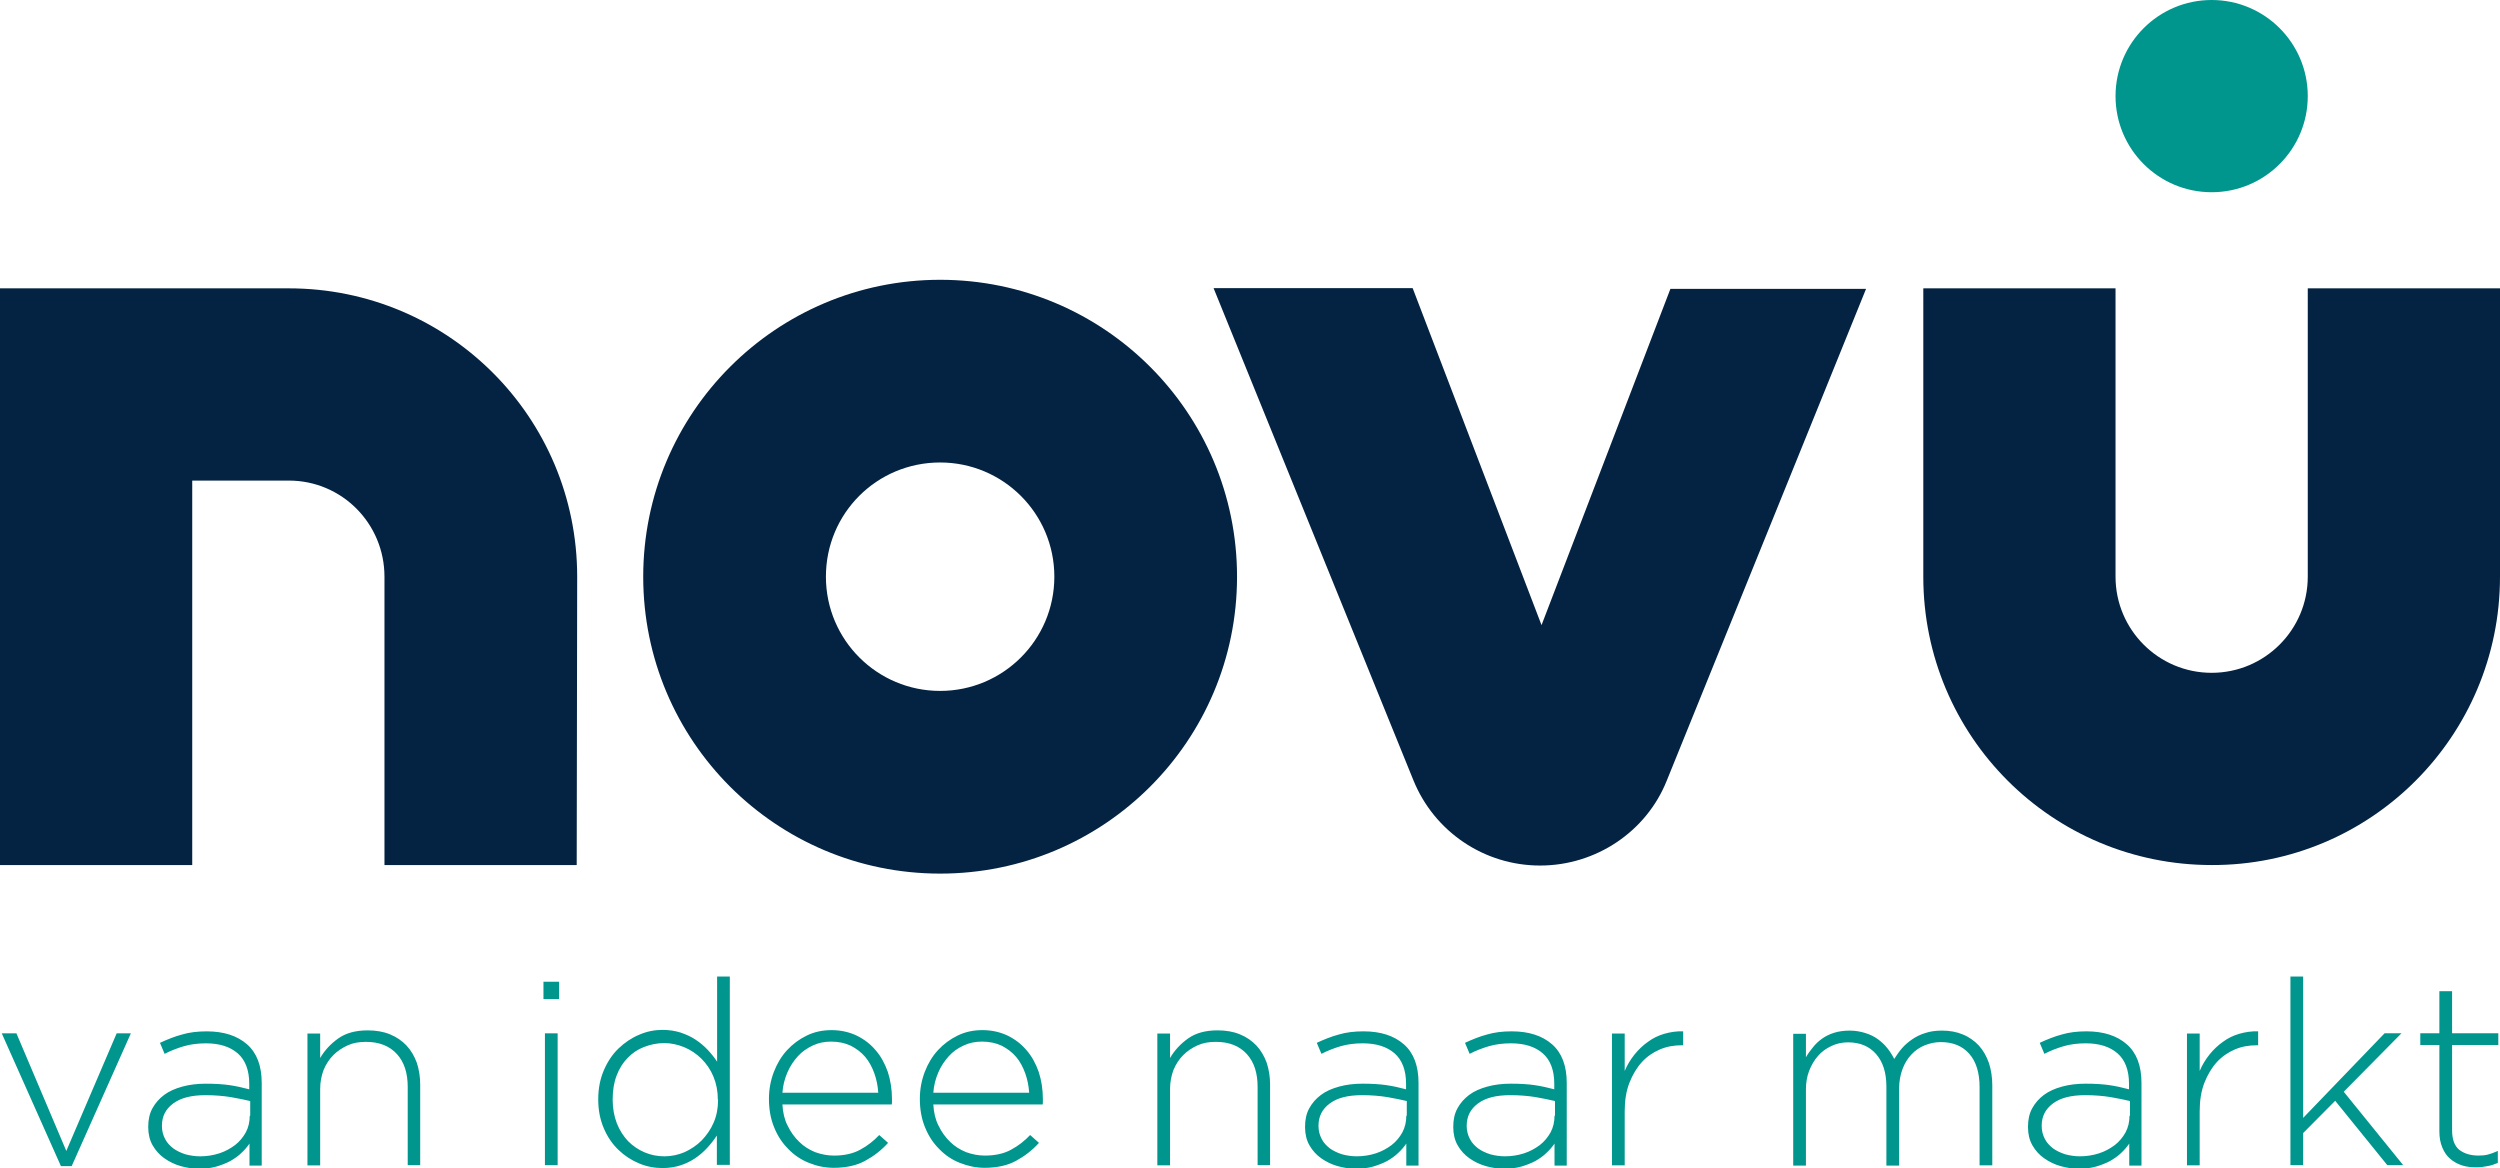
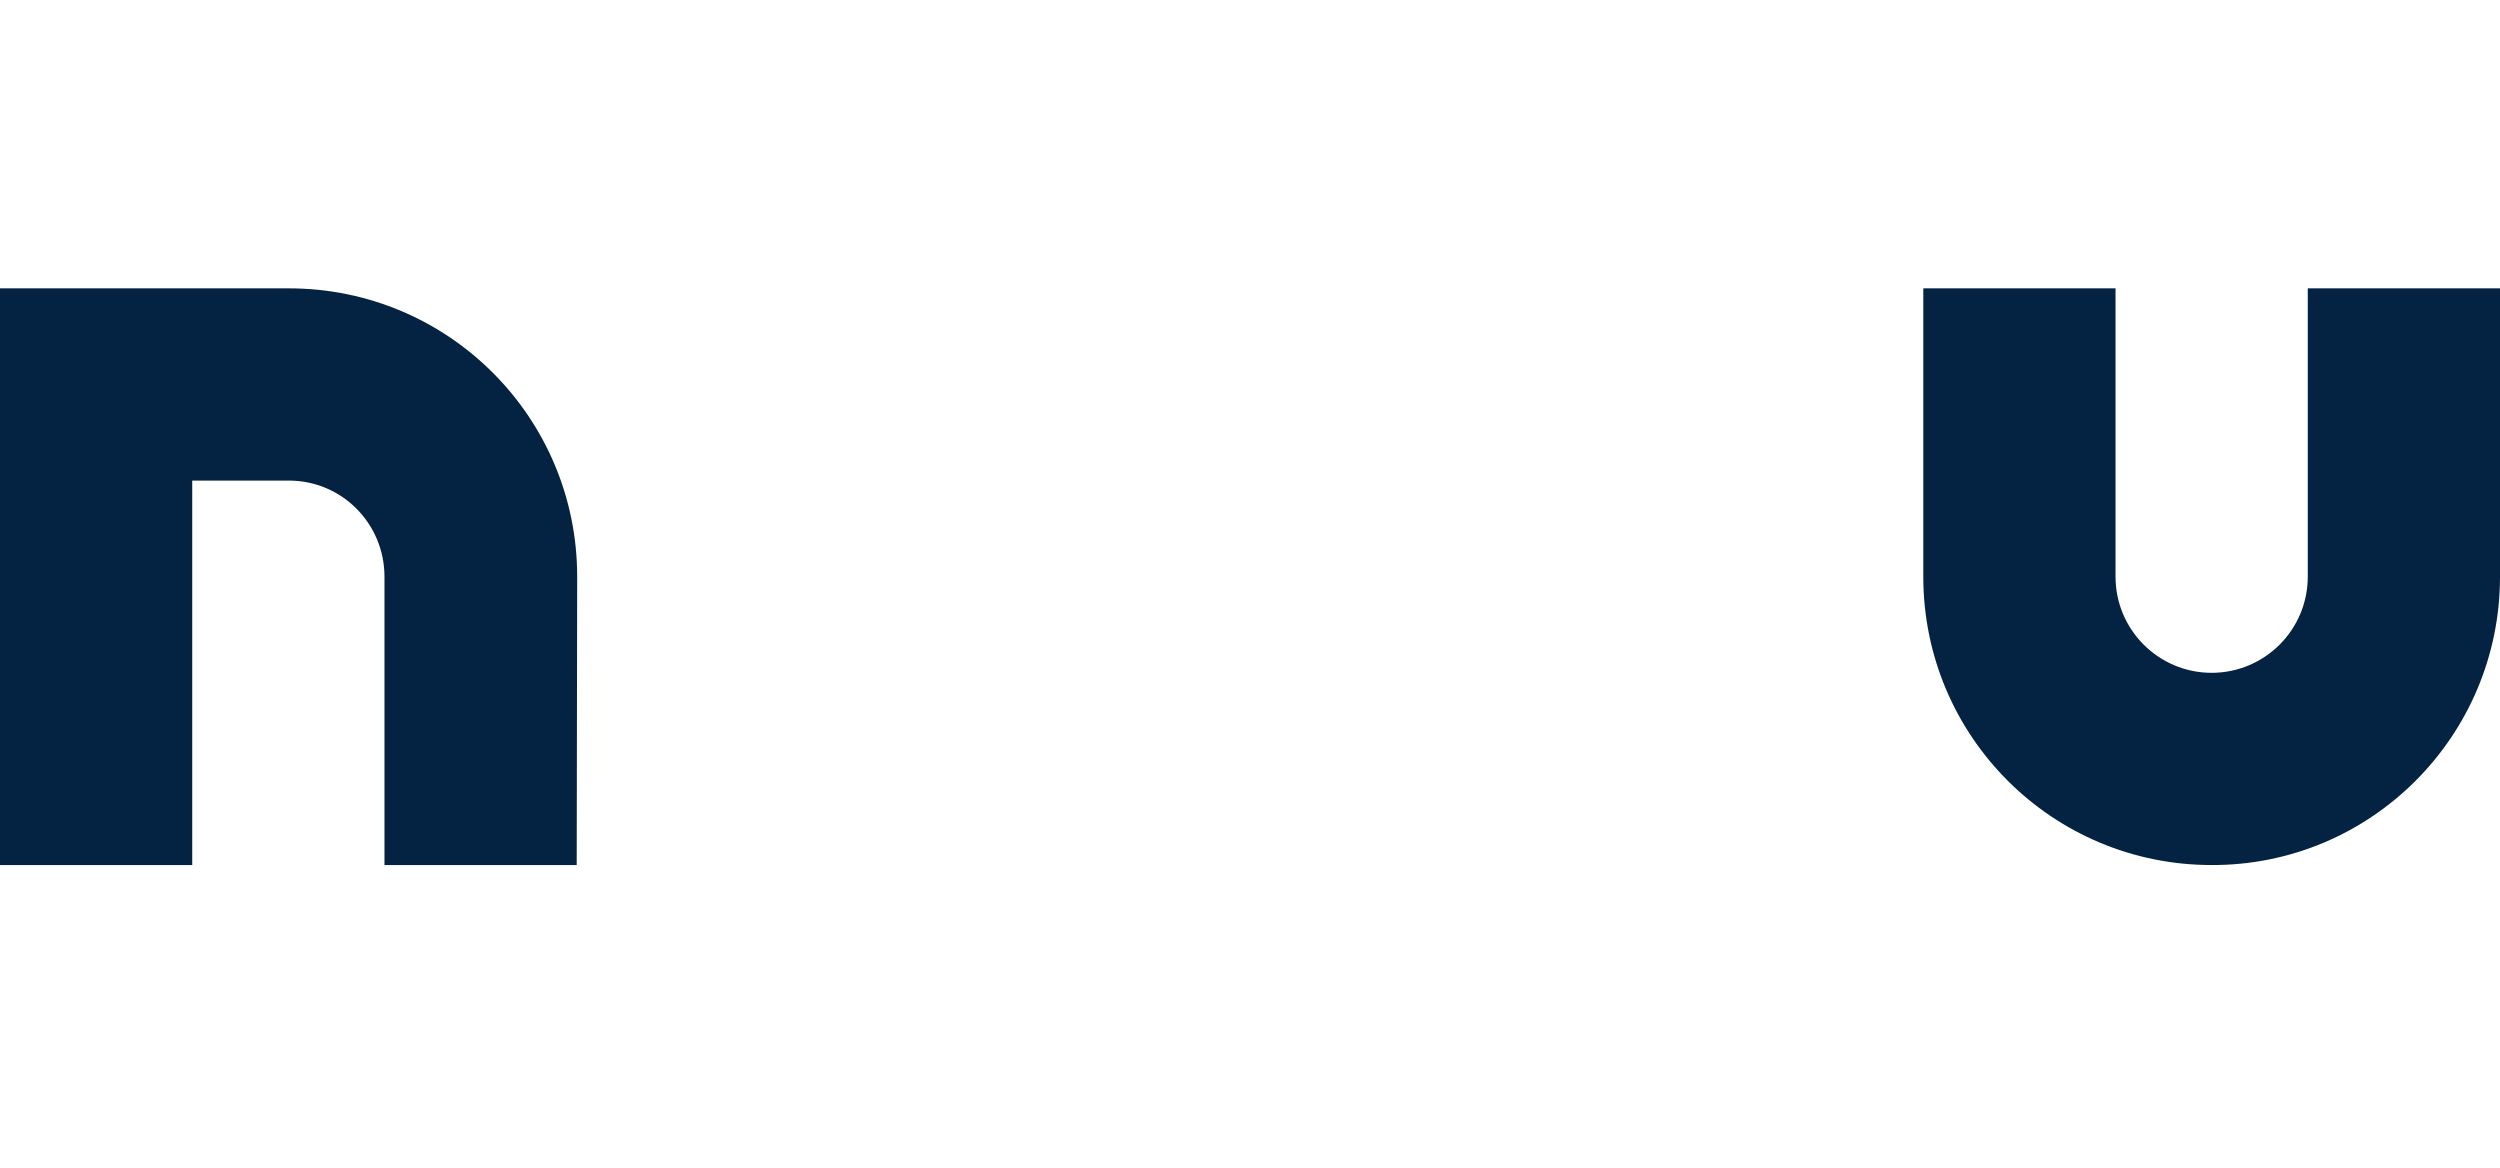
<svg xmlns="http://www.w3.org/2000/svg" xml:space="preserve" id="Layer_1" x="0px" y="0px" version="1.1" viewBox="0 0 1022.2 477.7">
  <style>.st0{fill:#042342}</style>
  <path d="M1022.2 235.8V117.9h-78.6v117.9c0 21.7-17.6 39.3-39.3 39.3S865 257.5 865 235.8V117.9h-78.6v117.9c0 65.2 52.7 117.9 117.9 117.9 65.1.2 117.9-52.7 117.9-117.9m-786.2 0c0-65.2-52.7-117.9-117.9-117.9H0v235.8h78.6V196.5h39.5c21.7 0 39.1 17.6 39.1 39.3v117.9h78.6z" class="st0" />
-   <circle cx="904.3" cy="39.3" r="39.3" style="fill-rule:evenodd;clip-rule:evenodd;fill:#00968d" />
-   <path d="M384.4 114.4c-67 0-121.4 54.3-121.4 121.4s54.3 121.4 121.4 121.4 121.4-54.3 121.4-121.4-54.4-121.4-121.4-121.4m0 168.1c-25.7 0-46.7-20.8-46.7-46.7s20.8-46.7 46.7-46.7c25.7 0 46.7 20.8 46.7 46.7s-21 46.7-46.7 46.7m245.3 71.4c22.9 0 43.5-13.9 51.8-34.7L763 118.1h-80l-52.7 137.5-52.7-137.8h-81.4L577.9 319c8.5 21 28.9 34.9 51.8 34.9" class="st0" />
-   <path d="M53.51 422.498h-5.8l-20.6 48.1-20.4-48.1h-6l24.2 54.3h4.4zm53.5 53.9v-33.6c0-7-2-12.3-6-15.8s-9.5-5.3-16.5-5.3c-3.7 0-7.1.4-10.1 1.3-3 .8-6 2-9 3.4l1.9 4.5c2.5-1.3 5.1-2.3 7.8-3.1s5.8-1.2 9.1-1.2c5.6 0 9.9 1.4 13 4.1s4.7 6.9 4.7 12.4v2.3c-2.6-.7-5.3-1.3-8-1.7s-6-.6-9.8-.6q-5.25 0-9.6 1.2c-2.9.8-5.4 1.9-7.4 3.4s-3.6 3.3-4.8 5.5-1.7 4.7-1.7 7.5v.2c0 2.8.6 5.3 1.8 7.4s2.8 3.9 4.8 5.3 4.2 2.5 6.7 3.2 5 1.1 7.5 1.1 4.9-.3 7-.9 4.1-1.4 5.8-2.3c1.7-1 3.2-2 4.5-3.3 1.3-1.2 2.4-2.5 3.3-3.8v9h5zm-4.9-20.2c0 2.5-.5 4.7-1.6 6.8-1.1 2-2.6 3.8-4.4 5.2-1.9 1.4-4 2.6-6.5 3.4q-3.75 1.2-7.8 1.2c-2 0-4-.3-5.9-.8-1.9-.6-3.6-1.4-5-2.4-1.4-1.1-2.6-2.3-3.4-3.9-.8-1.5-1.3-3.3-1.3-5.2v-.2c0-3.8 1.5-6.8 4.6-9.1s7.4-3.4 13.2-3.4c3.9 0 7.3.3 10.4.8 3 .5 5.7 1.1 7.9 1.6v6zm69.7 20.2v-33c0-3.2-.5-6.2-1.4-8.9-1-2.7-2.4-5.1-4.2-7-1.9-2-4.1-3.5-6.8-4.6s-5.7-1.6-9.1-1.6q-7.35 0-12 3.3c-3.1 2.2-5.6 4.9-7.4 8v-10h-5.2v53.9h5.2v-31.2c0-2.8.5-5.4 1.4-7.8 1-2.4 2.3-4.4 4-6.1s3.7-3 5.9-4 4.7-1.4 7.4-1.4c5.5 0 9.7 1.7 12.7 5s4.4 7.8 4.4 13.4v32zm56.8-67.9v-7.1h-6.4v7.1zm-.6 67.9v-53.9h-5.2v53.9zm70.4 0v-77.1h-5.2v34.8c-1.1-1.7-2.4-3.3-3.9-4.9-1.4-1.5-3.1-2.9-4.9-4.1s-3.8-2.1-6.1-2.9c-2.3-.7-4.7-1.1-7.4-1.1-3.2 0-6.4.6-9.6 2-3.1 1.3-5.9 3.2-8.4 5.6s-4.5 5.4-6 8.9-2.3 7.4-2.3 11.8v.2c0 4.4.8 8.3 2.3 11.8s3.5 6.4 6 8.8 5.3 4.2 8.4 5.5 6.3 1.9 9.6 1.9c2.7 0 5.1-.4 7.3-1.1s4.2-1.7 6-2.9 3.4-2.6 4.9-4.2 2.8-3.3 4-5.1v12h5.3zm-4.8-26.8c0 3.5-.6 6.6-1.8 9.4s-2.9 5.2-4.9 7.3c-2 2-4.4 3.6-7 4.8-2.6 1.1-5.4 1.7-8.2 1.7s-5.5-.5-8.1-1.6-4.8-2.6-6.8-4.6c-1.9-2-3.5-4.5-4.6-7.3-1.1-2.9-1.7-6.1-1.7-9.6v-.2c0-3.6.5-6.8 1.6-9.7q1.65-4.35 4.5-7.2c1.9-2 4.1-3.5 6.7-4.5s5.3-1.6 8.3-1.6c2.8 0 5.5.6 8.2 1.7 2.6 1.1 5 2.7 7 4.7s3.7 4.4 4.9 7.3 1.8 6 1.8 9.5v-.1zm26.3 2h44.7c.1-.4.1-.7.1-1v-1.2c0-4-.6-7.7-1.7-11.1-1.2-3.4-2.8-6.4-5-8.9q-3.15-3.75-7.8-6c-3-1.4-6.4-2.2-10.2-2.2-3.7 0-7 .7-10.1 2.2q-4.65 2.25-8.1 6c-2.3 2.5-4.1 5.5-5.4 8.9s-2 7.1-2 10.9v.2c0 4.2.7 8.1 2.1 11.5 1.4 3.5 3.3 6.4 5.8 8.9 2.4 2.5 5.2 4.4 8.5 5.7 3.2 1.3 6.6 2 10.1 2 5.1 0 9.5-1 12.9-2.9 3.5-1.9 6.6-4.3 9.3-7.3l-3.6-3.2c-2.3 2.4-4.8 4.4-7.8 6-2.9 1.6-6.5 2.4-10.7 2.4-2.7 0-5.2-.5-7.7-1.4-2.4-1-4.6-2.3-6.5-4.2-1.9-1.8-3.5-4-4.8-6.7-1.2-2.3-1.9-5.2-2.1-8.6m0-4.7c.2-3 .9-5.7 2-8.3s2.6-4.8 4.3-6.7 3.8-3.3 6.1-4.4 4.8-1.6 7.5-1.6c3.1 0 5.8.6 8.1 1.7 2.3 1.2 4.3 2.7 5.9 4.6s2.8 4.2 3.7 6.7 1.4 5.1 1.6 7.9h-39.2zm61.7 4.7h44.7c.1-.4.1-.7.1-1v-1.2c0-4-.6-7.7-1.7-11.1-1.2-3.4-2.8-6.4-5-8.9q-3.15-3.75-7.8-6c-3-1.4-6.4-2.2-10.2-2.2-3.7 0-7 .7-10.1 2.2q-4.65 2.25-8.1 6c-2.3 2.5-4.1 5.5-5.4 8.9s-2 7.1-2 10.9v.2c0 4.2.7 8.1 2.1 11.5 1.4 3.5 3.3 6.4 5.8 8.9 2.4 2.5 5.2 4.4 8.5 5.7s6.6 2 10.1 2c5.1 0 9.5-1 12.9-2.9 3.5-1.9 6.6-4.3 9.3-7.3l-3.6-3.2c-2.3 2.4-4.8 4.4-7.8 6-2.9 1.6-6.5 2.4-10.7 2.4-2.7 0-5.2-.5-7.7-1.4-2.4-1-4.6-2.3-6.5-4.2-1.9-1.8-3.5-4-4.8-6.7-1.2-2.3-1.9-5.2-2.1-8.6m0-4.7c.2-3 .9-5.7 2-8.3s2.6-4.8 4.3-6.7 3.7-3.3 6.1-4.4c2.3-1.1 4.8-1.6 7.5-1.6 3.1 0 5.8.6 8.1 1.7 2.3 1.2 4.3 2.7 5.9 4.6s2.8 4.2 3.7 6.7 1.4 5.1 1.6 7.9h-39.2zm137.7 29.5v-33c0-3.2-.5-6.2-1.4-8.9-1-2.7-2.4-5.1-4.2-7-1.9-2-4.1-3.5-6.8-4.6s-5.7-1.6-9.1-1.6q-7.35 0-12 3.3c-3.1 2.2-5.6 4.9-7.4 8v-10h-5.2v53.9h5.2v-31.2c0-2.8.5-5.4 1.4-7.8 1-2.4 2.3-4.4 4-6.1s3.7-3 5.9-4c2.3-1 4.7-1.4 7.4-1.4 5.5 0 9.7 1.7 12.7 5s4.4 7.8 4.4 13.4v32zm60.7 0v-33.6c0-7-2-12.3-6-15.8s-9.5-5.3-16.5-5.3c-3.7 0-7.1.4-10.1 1.3-3 .8-6 2-9 3.4l1.9 4.5c2.5-1.3 5.1-2.3 7.8-3.1s5.8-1.2 9.1-1.2c5.6 0 9.9 1.4 13 4.1s4.7 6.9 4.7 12.4v2.3c-2.6-.7-5.3-1.3-8-1.7s-6-.6-9.8-.6q-5.25 0-9.6 1.2c-2.9.8-5.4 1.9-7.4 3.4s-3.6 3.3-4.8 5.5-1.7 4.7-1.7 7.5v.2c0 2.8.6 5.3 1.8 7.4s2.8 3.9 4.8 5.3 4.2 2.5 6.7 3.2 5 1.1 7.5 1.1 4.9-.3 7-.9 4.1-1.4 5.8-2.3c1.7-1 3.2-2 4.5-3.3 1.3-1.2 2.4-2.5 3.3-3.8v9h5zm-5-20.2c0 2.5-.5 4.7-1.6 6.8-1.1 2-2.6 3.8-4.4 5.2-1.9 1.4-4 2.6-6.5 3.4q-3.75 1.2-7.8 1.2c-2 0-4-.3-5.9-.8-1.9-.6-3.6-1.4-5-2.4-1.4-1.1-2.6-2.3-3.4-3.9-.8-1.5-1.3-3.3-1.3-5.2v-.2c0-3.8 1.5-6.8 4.6-9.1s7.4-3.4 13.2-3.4c3.9 0 7.3.3 10.4.8 3 .5 5.7 1.1 7.9 1.6v6zm65.6 20.2v-33.6c0-7-2-12.3-6-15.8s-9.5-5.3-16.5-5.3c-3.7 0-7.1.4-10.1 1.3-3 .8-6 2-9 3.4l1.9 4.5c2.5-1.3 5.1-2.3 7.8-3.1s5.8-1.2 9.1-1.2c5.6 0 9.9 1.4 13 4.1s4.7 6.9 4.7 12.4v2.3c-2.6-.7-5.3-1.3-8-1.7s-6-.6-9.8-.6q-5.25 0-9.6 1.2c-2.9.8-5.4 1.9-7.4 3.4s-3.6 3.3-4.8 5.5-1.7 4.7-1.7 7.5v.2c0 2.8.6 5.3 1.8 7.4s2.8 3.9 4.8 5.3 4.2 2.5 6.7 3.2 5 1.1 7.5 1.1 4.9-.3 7-.9 4.1-1.4 5.8-2.3c1.7-1 3.2-2 4.5-3.3 1.3-1.2 2.4-2.5 3.3-3.8v9h5zm-5-20.2c0 2.5-.5 4.7-1.6 6.8-1.1 2-2.6 3.8-4.4 5.2-1.9 1.4-4 2.6-6.5 3.4q-3.75 1.2-7.8 1.2c-2 0-4-.3-5.9-.8-1.9-.6-3.6-1.4-5-2.4-1.4-1.1-2.6-2.3-3.4-3.9-.8-1.5-1.3-3.3-1.3-5.2v-.2c0-3.8 1.5-6.8 4.6-9.1s7.4-3.4 13.2-3.4c3.9 0 7.3.3 10.4.8 3 .5 5.7 1.1 7.9 1.6v6zm52.6-28.8v-5.7c-2.7-.1-5.2.3-7.7 1-2.4.7-4.7 1.8-6.7 3.3-2 1.4-3.9 3.2-5.5 5.2s-3 4.3-4 6.7v-15.3h-5.2v53.9h5.2v-22.1c0-4.4.6-8.2 1.9-11.6 1.3-3.3 3-6.2 5.1-8.5s4.6-4 7.4-5.2 5.8-1.7 8.9-1.7zm126.4 49v-32.6c0-3.4-.5-6.5-1.4-9.2-1-2.8-2.3-5.1-4.1-7.1-1.8-1.9-4-3.5-6.5-4.5-2.6-1.1-5.4-1.6-8.6-1.6-2.5 0-4.8.3-6.8 1-2 .6-3.8 1.5-5.4 2.6s-3 2.3-4.2 3.7-2.2 2.9-3.1 4.3c-.8-1.6-1.7-3-2.8-4.4s-2.4-2.6-3.9-3.7-3.2-1.9-5.1-2.5-4.1-1-6.4-1c-2.4 0-4.5.3-6.4.9s-3.5 1.4-4.9 2.4-2.7 2.2-3.7 3.5c-1.1 1.3-2.1 2.7-2.9 4.1v-9.6h-5.2v53.9h5.2v-31.1c0-2.7.4-5.3 1.3-7.6s2.1-4.4 3.6-6.1c1.5-1.8 3.4-3.1 5.5-4.1s4.4-1.5 6.8-1.5c4.9 0 8.7 1.6 11.5 4.8s4.2 7.6 4.2 13.3v32.3h5.2v-31.4c0-3 .5-5.7 1.4-8.1s2.1-4.3 3.7-6c1.5-1.6 3.4-2.9 5.4-3.7 2.1-.8 4.2-1.3 6.5-1.3q7.5 0 11.7 4.8c2.8 3.2 4.2 7.7 4.2 13.6v32h5.2zm61 0v-33.6c0-7-2-12.3-6-15.8s-9.5-5.3-16.5-5.3c-3.7 0-7.1.4-10.1 1.3-3 .8-6 2-9 3.4l1.9 4.5c2.5-1.3 5.1-2.3 7.8-3.1s5.8-1.2 9.1-1.2c5.6 0 9.9 1.4 13 4.1s4.7 6.9 4.7 12.4v2.3c-2.6-.7-5.3-1.3-8-1.7s-6-.6-9.8-.6q-5.25 0-9.6 1.2c-2.9.8-5.4 1.9-7.4 3.4s-3.6 3.3-4.8 5.5-1.7 4.7-1.7 7.5v.2c0 2.8.6 5.3 1.8 7.4s2.8 3.9 4.8 5.3 4.2 2.5 6.7 3.2 5 1.1 7.5 1.1 4.9-.3 7-.9 4.1-1.4 5.8-2.3c1.7-1 3.2-2 4.5-3.3 1.3-1.2 2.4-2.5 3.3-3.8v9h5zm-4.9-20.2c0 2.5-.5 4.7-1.6 6.8-1.1 2-2.6 3.8-4.4 5.2-1.9 1.4-4 2.6-6.5 3.4q-3.75 1.2-7.8 1.2c-2 0-4-.3-5.9-.8-1.9-.6-3.6-1.4-5-2.4-1.4-1.1-2.6-2.3-3.4-3.9-.8-1.5-1.3-3.3-1.3-5.2v-.2c0-3.8 1.5-6.8 4.6-9.1s7.4-3.4 13.2-3.4c3.9 0 7.3.3 10.4.8 3 .5 5.7 1.1 7.9 1.6v6zm52.6-28.8v-5.7c-2.7-.1-5.2.3-7.7 1-2.4.7-4.7 1.8-6.7 3.3-2 1.4-3.9 3.2-5.5 5.2s-3 4.3-4 6.7v-15.3h-5.2v53.9h5.2v-22.1c0-4.4.6-8.2 1.9-11.6 1.3-3.3 3-6.2 5.1-8.5s4.6-4 7.4-5.2 5.8-1.7 8.9-1.7zm59.3 49-24.3-30 23.6-23.9h-6.9l-33.3 34.6v-57.8h-5.2v77.1h5.2v-13.1l13.1-13.2 21.3 26.3zm38.7-.9v-4.9c-1.5.7-2.9 1.2-4.1 1.5s-2.5.4-3.8.4c-3.2 0-5.8-.8-7.8-2.3q-3-2.4-3-8.1v-34.8h18.9v-4.8h-18.9v-17.2h-5.2v17.2h-7.8v4.8h7.8v35.3q0 3.75 1.2 6.6c.8 1.9 1.8 3.4 3.2 4.6q2.1 1.8 4.8 2.7c1.8.6 3.8.8 5.9.8 1.7 0 3.2-.2 4.6-.5 1.4-.2 2.8-.7 4.2-1.3" style="fill:#00968d" />
</svg>